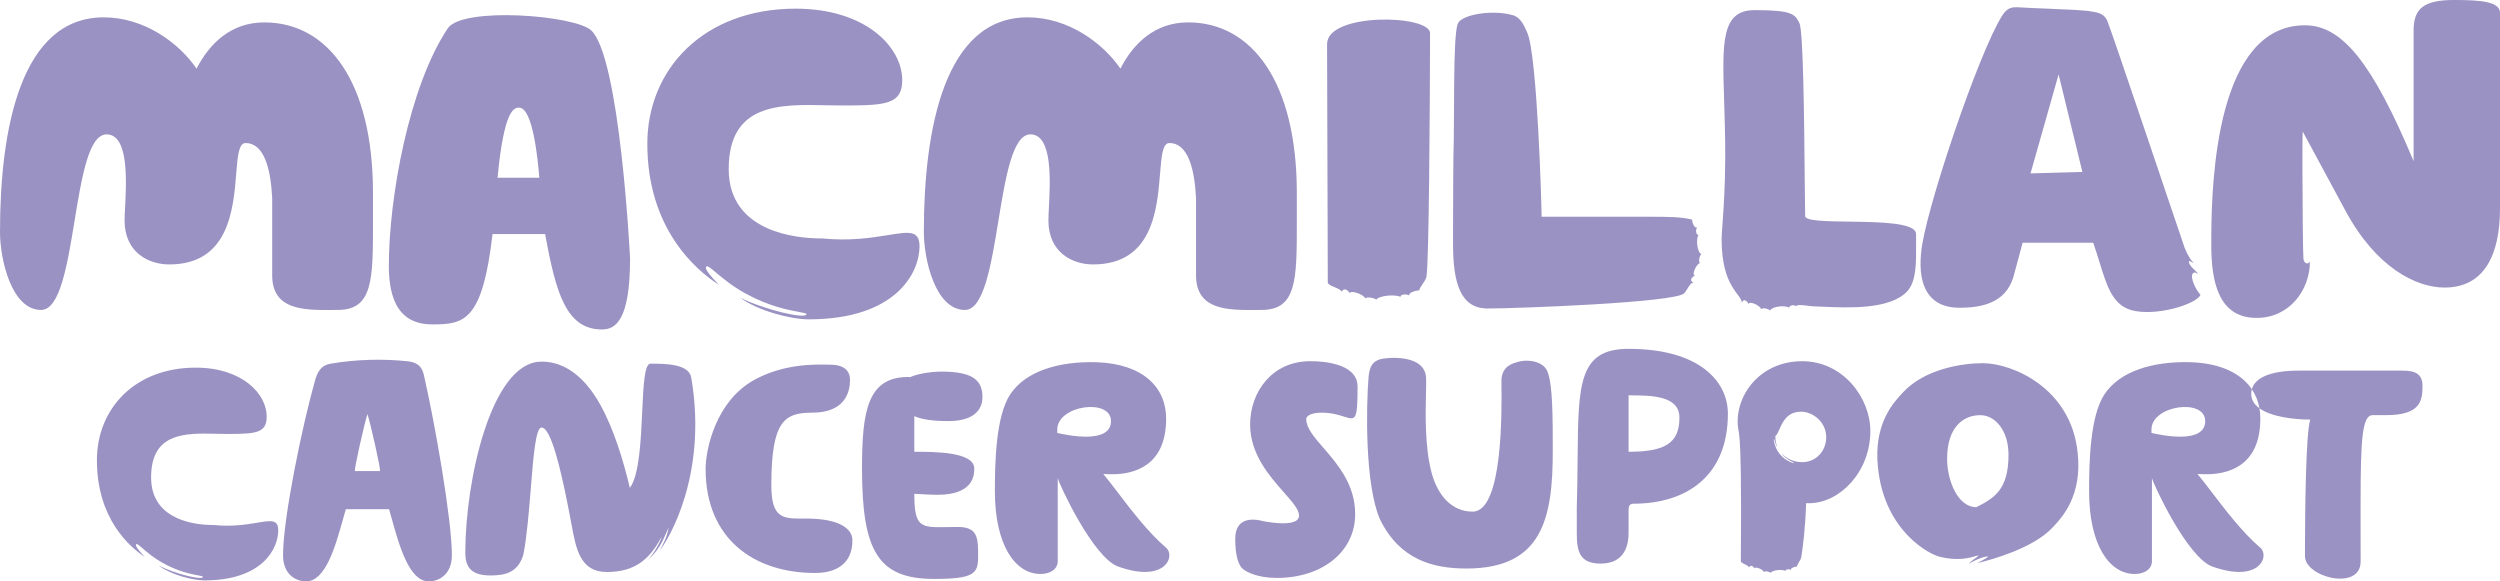
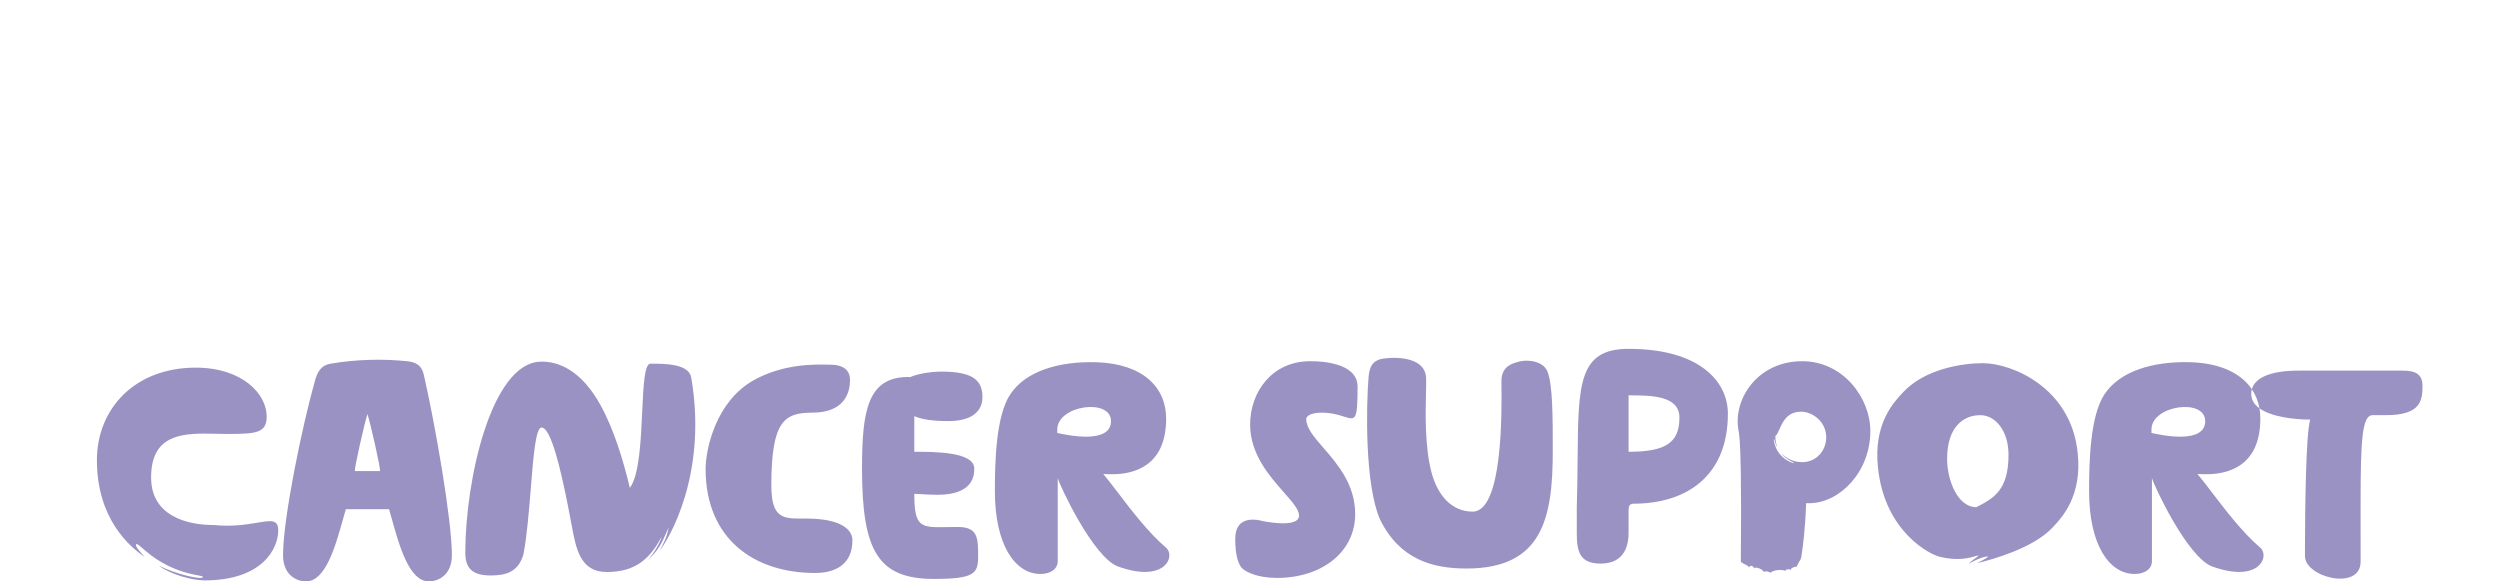
<svg xmlns="http://www.w3.org/2000/svg" width="129" height="30" viewBox="0 0 129 30" fill="none">
-   <path fill-rule="evenodd" clip-rule="evenodd" d="M119.192 13.496C119.192 14.95 118.151 16.404 116.442 16.404C114.473 16.404 114.102 14.54 114.102 12.638L114.103 12.175C114.12 9.203 114.4 1.305 118.932 1.305C120.827 1.305 122.387 3.169 124.542 8.314V1.566C124.542 0.447 125.062 0 126.623 0C127.998 0 129.001 0.075 129.001 0.671V10.737C129.001 13.16 128.183 14.838 126.14 14.838C124.691 14.838 122.61 13.831 121.012 10.849L118.82 6.785C118.81 6.857 118.805 7.366 118.805 8.072L118.805 8.634C118.809 10.507 118.833 13.151 118.857 13.347C118.895 13.645 119.117 13.645 119.192 13.496ZM113.545 15.21C113.359 15.695 111.204 16.366 109.941 15.993C109.003 15.699 108.713 14.756 108.34 13.548L108.34 13.548C108.24 13.224 108.135 12.881 108.009 12.526H104.368L103.885 14.316C103.476 15.62 102.287 15.881 101.098 15.881C99.649 15.881 98.943 14.912 99.129 13.048C99.277 11.072 102.101 2.684 103.327 0.783C103.587 0.373 103.847 0.373 104.108 0.373C104.497 0.4 105.058 0.423 105.635 0.446C106.6 0.485 107.609 0.526 107.935 0.596L107.948 0.598L107.985 0.604C108.219 0.641 108.614 0.703 108.752 1.118C108.843 1.319 109.759 4.014 110.69 6.765L110.944 7.515C111.228 8.357 111.507 9.183 111.757 9.923C112.284 11.482 112.681 12.657 112.728 12.787C112.876 13.16 113.062 13.458 113.173 13.533C113.189 13.58 113.145 13.554 113.091 13.522C113.018 13.479 112.929 13.425 112.95 13.533C112.976 13.684 113.138 13.836 113.263 13.953C113.322 14.008 113.372 14.056 113.396 14.092C113.418 14.124 113.415 14.128 113.398 14.121L113.316 14.08C113.264 14.058 113.205 14.044 113.173 14.092C112.95 14.241 113.322 14.987 113.545 15.21ZM41.725 16.478C46.258 16.478 47.447 14.055 47.447 12.713C47.447 11.867 46.898 11.956 45.82 12.131C44.996 12.264 43.864 12.448 42.431 12.303L42.241 12.301C41.257 12.286 37.601 12.054 37.601 8.724C37.601 5.325 40.243 5.381 42.608 5.431C42.889 5.437 43.166 5.443 43.434 5.443L43.695 5.443C45.733 5.438 46.555 5.355 46.555 4.138C46.555 2.423 44.66 0.447 41.056 0.447C36.3 0.447 33.402 3.579 33.402 7.419C33.402 11.818 35.929 13.943 37.081 14.688C37.11 14.708 37.068 14.664 36.994 14.586C36.783 14.364 36.312 13.867 36.449 13.757C36.499 13.689 36.663 13.827 36.94 14.06C37.277 14.343 37.782 14.768 38.455 15.136C39.685 15.816 40.712 16.002 41.237 16.098C41.489 16.144 41.626 16.169 41.614 16.217C41.577 16.478 39.459 15.993 38.195 15.36C39.087 16.031 40.796 16.478 41.725 16.478ZM31.062 17C31.731 17 32.511 16.59 32.511 13.346C32.511 13.272 31.991 2.945 30.505 1.566C29.65 0.783 23.891 0.335 23.111 1.454C21.105 4.436 20.064 10.215 20.064 13.719C20.064 16.403 21.365 16.739 22.331 16.739C23.966 16.739 24.895 16.552 25.415 12.079H28.127C28.684 15.098 29.205 17 31.062 17ZM14.045 14.204C14.045 16.015 15.698 16.004 17.127 15.995L17.127 15.995C17.228 15.994 17.328 15.993 17.426 15.993C19.246 15.993 19.246 14.428 19.246 11.482V9.954C19.246 4.25 16.943 1.156 13.636 1.156C11.927 1.156 10.812 2.237 10.143 3.542C9.252 2.237 7.468 0.895 5.35 0.895C1.077 0.895 0 6.636 0 11.967C0 13.384 0.594 15.993 2.118 15.993C3.093 15.993 3.472 13.684 3.847 11.397C4.215 9.155 4.579 6.934 5.499 6.934C6.649 6.934 6.525 9.336 6.454 10.71L6.454 10.71C6.44 10.978 6.428 11.206 6.428 11.371C6.428 13.048 7.691 13.645 8.731 13.645C11.808 13.645 12.039 10.807 12.19 8.952C12.263 8.051 12.318 7.382 12.67 7.382C13.636 7.382 13.97 8.724 14.045 10.215V14.204ZM25.674 9.171H27.829C27.755 8.239 27.494 5.555 26.788 5.555C26.528 5.555 26.008 5.63 25.674 9.171ZM64.797 15.995C63.368 16.004 61.715 16.015 61.715 14.204V10.215C61.64 8.723 61.306 7.381 60.34 7.381C59.988 7.381 59.933 8.05 59.86 8.951C59.709 10.806 59.478 13.645 56.401 13.645C55.361 13.645 54.098 13.048 54.098 11.37C54.098 11.206 54.11 10.978 54.123 10.71C54.195 9.336 54.319 6.934 53.169 6.934C52.249 6.934 51.885 9.155 51.517 11.397C51.142 13.684 50.763 15.993 49.788 15.993C48.264 15.993 47.67 13.384 47.67 11.967C47.67 6.636 48.747 0.895 53.02 0.895C55.138 0.895 56.922 2.237 57.813 3.541C58.482 2.237 59.597 1.155 61.306 1.155C64.613 1.155 66.916 4.25 66.916 9.954V11.482C66.916 14.427 66.916 15.993 65.096 15.993C64.998 15.993 64.898 15.994 64.797 15.995ZM71.003 15.472C71.152 15.248 72.006 15.173 72.266 15.322C72.229 15.211 72.526 15.136 72.712 15.248C72.675 15.099 73.047 14.987 73.232 14.987C73.232 14.915 73.311 14.799 73.396 14.673C73.487 14.539 73.585 14.394 73.604 14.279C73.739 13.635 73.782 5.288 73.789 2.403L73.79 2.013L73.79 1.715C73.79 0.746 68.477 0.634 68.477 2.274L68.514 14.577C68.514 14.67 68.69 14.745 68.867 14.819C69.043 14.894 69.22 14.968 69.22 15.062C69.368 14.801 69.554 14.987 69.665 15.136C69.628 14.95 70.371 15.173 70.446 15.397C70.557 15.285 71.003 15.397 71.003 15.472ZM86.903 15.136C86.42 15.62 78.172 15.919 76.76 15.919C75.348 15.919 74.977 14.577 74.977 12.601L74.978 11.49C74.98 10.136 74.987 7.983 75.014 7.27C75.023 6.795 75.025 6.199 75.028 5.567V5.567V5.567V5.567V5.566C75.029 5.34 75.029 5.108 75.031 4.876L75.035 4.29C75.048 2.832 75.087 1.472 75.237 1.193C75.46 0.746 77.02 0.485 78.06 0.783C78.456 0.891 78.643 1.314 78.789 1.645L78.803 1.678C79.324 2.796 79.547 10.662 79.547 11.184H85.046C86.049 11.184 86.755 11.184 87.312 11.333C87.312 11.482 87.424 11.781 87.572 11.743C87.461 11.892 87.535 12.153 87.646 12.116C87.498 12.34 87.572 13.011 87.795 13.123C87.721 13.123 87.609 13.495 87.721 13.57C87.498 13.645 87.275 14.241 87.461 14.204C87.312 14.316 87.126 14.465 87.386 14.577C87.267 14.577 87.163 14.746 87.064 14.907C87.009 14.996 86.956 15.083 86.903 15.136ZM91.326 16.031C91.437 15.807 92.106 15.732 92.329 15.882C92.292 15.77 92.552 15.695 92.7 15.807C92.673 15.698 93.064 15.748 93.334 15.784C93.433 15.796 93.515 15.807 93.555 15.807C93.699 15.811 93.862 15.819 94.037 15.826C95.393 15.886 97.534 15.982 98.422 15.024C98.883 14.496 98.877 13.616 98.87 12.514C98.869 12.373 98.868 12.228 98.868 12.079C98.868 11.484 97.012 11.458 95.414 11.436C94.207 11.419 93.146 11.404 93.146 11.147C93.138 10.742 93.132 10.064 93.124 9.248V9.248C93.097 6.311 93.052 1.572 92.849 1.193C92.626 0.746 92.514 0.522 90.545 0.522C88.815 0.522 88.867 2.148 88.966 5.234V5.234V5.234V5.235C88.992 6.058 89.022 6.986 89.022 8.015C89.022 9.582 88.937 10.772 88.882 11.539L88.882 11.539L88.882 11.54L88.881 11.541C88.855 11.904 88.836 12.172 88.836 12.34C88.836 14.095 89.35 14.783 89.655 15.191C89.784 15.364 89.876 15.488 89.876 15.621C89.988 15.36 90.137 15.546 90.248 15.695C90.211 15.509 90.805 15.732 90.88 15.956C90.954 15.844 91.326 15.956 91.326 16.031ZM104.775 8.947L106.224 3.84L107.451 8.873L104.775 8.947Z" fill="#9A92C3" />
  <path fill-rule="evenodd" clip-rule="evenodd" d="M84.035 27.498C84.035 28.162 83.812 29.081 82.599 29.081C81.51 29.081 81.362 28.468 81.362 27.498V26.196C81.39 25.266 81.398 24.418 81.405 23.652C81.439 19.81 81.456 18 84.035 18C87.698 18 89.159 19.685 89.159 21.345C89.159 24.562 87.03 25.991 84.282 25.991C84.06 25.991 84.035 26.17 84.035 26.298V27.498ZM75.668 29.336C79.579 29.336 80.123 26.758 80.123 23.285C80.123 21.524 80.123 19.864 79.851 19.175C79.628 18.613 78.787 18.536 78.366 18.664C77.97 18.766 77.524 18.919 77.475 19.583C77.472 19.612 77.473 19.719 77.475 19.886C77.49 21.221 77.551 26.4 75.989 26.4C74.925 26.4 74.182 25.583 73.861 24.358C73.517 23.038 73.556 21.338 73.581 20.278V20.278V20.278V20.277V20.277V20.277V20.277V20.276V20.276V20.276C73.588 19.963 73.594 19.707 73.588 19.532C73.564 18.256 71.583 18.434 71.212 18.536C70.816 18.664 70.668 18.919 70.618 19.456C70.494 20.962 70.42 25.021 71.212 26.809C72.227 28.877 73.935 29.336 75.668 29.336ZM22.128 30C22.623 30 23.317 29.668 23.317 28.647C23.317 26.783 22.425 21.779 21.906 19.507L21.901 19.484C21.828 19.131 21.742 18.713 21.015 18.639C19.777 18.511 18.416 18.536 17.054 18.766C16.584 18.843 16.386 19.175 16.262 19.609C15.594 21.958 14.604 26.758 14.604 28.647C14.604 29.668 15.297 30 15.792 30C16.798 30 17.302 28.205 17.696 26.801L17.696 26.801L17.696 26.801L17.696 26.8C17.747 26.616 17.797 26.438 17.846 26.273H20.074C20.123 26.439 20.173 26.616 20.224 26.8L20.224 26.801L20.224 26.801C20.618 28.205 21.122 30 22.128 30ZM10.545 29.949C13.565 29.949 14.357 28.289 14.357 27.37C14.357 26.791 13.991 26.852 13.273 26.972C12.724 27.063 11.969 27.189 11.015 27.089L10.909 27.089C10.286 27.081 7.797 26.944 7.797 24.638C7.797 22.311 9.557 22.349 11.133 22.383H11.133H11.133H11.133H11.133H11.133H11.133H11.133H11.133H11.133H11.133H11.133C11.32 22.387 11.505 22.392 11.683 22.392L11.91 22.391C13.229 22.387 13.762 22.32 13.762 21.498C13.762 20.323 12.5 18.97 10.099 18.97C6.931 18.97 5 21.115 5 23.745C5 26.758 6.683 28.213 7.451 28.724C7.47 28.737 7.442 28.707 7.393 28.653C7.253 28.501 6.938 28.161 7.03 28.085C7.063 28.039 7.172 28.133 7.357 28.293C7.582 28.487 7.918 28.778 8.366 29.03C9.186 29.495 9.87 29.623 10.219 29.689C10.387 29.72 10.478 29.737 10.47 29.77C10.446 29.949 9.035 29.617 8.193 29.183C8.787 29.643 9.926 29.949 10.545 29.949ZM18.96 21.37C18.837 21.702 18.243 24.306 18.317 24.306H19.604C19.678 24.306 19.084 21.702 18.96 21.37ZM25.322 29.694C26.114 29.694 26.733 29.515 27.005 28.622C27.19 27.677 27.294 26.384 27.39 25.196V25.196L27.39 25.196C27.524 23.525 27.642 22.06 27.945 22.06C28.43 22.06 28.93 24.213 29.286 26.004L29.38 26.482C29.424 26.715 29.466 26.936 29.505 27.141C29.728 28.341 29.951 29.515 31.312 29.515C32.772 29.515 33.515 28.851 34.109 27.753C34.233 27.524 33.936 28.366 33.416 28.902C33.976 28.41 34.154 28.008 34.371 27.515C34.413 27.419 34.457 27.321 34.505 27.217C34.406 27.728 34.258 28.009 34.035 28.417C34.456 27.907 36.535 24.536 35.668 19.481C35.545 18.766 34.307 18.766 33.564 18.766C33.251 18.766 33.199 19.904 33.138 21.24C33.068 22.755 32.987 24.523 32.5 25.175C32.154 23.719 31.658 22.111 30.99 20.911C30.025 19.149 28.837 18.613 27.846 18.664C25.346 18.792 24.01 24.766 24.01 28.519C24.01 29.311 24.356 29.694 25.322 29.694ZM43.985 27.881C43.985 29.055 43.193 29.566 42.054 29.566C38.91 29.566 36.41 27.804 36.41 24.204C36.41 23.183 36.93 20.706 38.91 19.609C40.419 18.773 42.009 18.803 42.657 18.815C42.721 18.816 42.776 18.817 42.821 18.817C43.613 18.817 43.861 19.175 43.861 19.609C43.861 20.221 43.613 21.294 41.905 21.294C40.47 21.294 39.801 21.728 39.801 25.047C39.801 26.633 40.332 26.753 41.211 26.758L41.471 26.758L41.562 26.758L41.608 26.758C43.291 26.758 43.985 27.268 43.985 27.881ZM48.193 29.873C50.273 29.873 50.471 29.592 50.471 28.724C50.471 27.779 50.471 27.192 49.431 27.192C49.226 27.192 49.038 27.195 48.867 27.198C47.51 27.221 47.178 27.227 47.178 25.481C47.232 25.481 47.34 25.488 47.478 25.496C47.724 25.511 48.066 25.532 48.367 25.532C50.174 25.532 50.273 24.588 50.273 24.179C50.273 23.311 48.218 23.311 47.178 23.311V21.473C47.575 21.651 48.169 21.728 48.936 21.728C50.446 21.728 50.694 20.962 50.694 20.503C50.694 19.686 50.297 19.175 48.59 19.175C47.921 19.175 47.228 19.328 46.98 19.456C44.753 19.379 44.48 21.217 44.48 24.179C44.48 28.417 45.297 29.873 48.193 29.873ZM54.579 28.953C54.579 29.362 54.207 29.617 53.688 29.617C52.376 29.617 51.336 28.111 51.336 25.353C51.336 23.847 51.385 21.473 52.128 20.349C52.92 19.149 54.628 18.639 56.559 18.69C58.985 18.766 60.173 19.992 60.173 21.6C60.173 24.138 58.392 24.452 57.466 24.47L57.269 24.47C57.184 24.469 57.111 24.465 57.055 24.462C57.031 24.461 57.011 24.46 56.993 24.46L56.93 24.46C57.138 24.704 57.391 25.035 57.675 25.408C58.37 26.32 59.259 27.485 60.173 28.264C60.668 28.698 60.123 30.102 57.697 29.234C56.41 28.775 54.653 24.996 54.579 24.664V28.953ZM57.327 21.728C57.327 22.943 55.044 22.447 54.617 22.354C54.586 22.347 54.565 22.342 54.555 22.341V22.162C54.555 20.911 57.327 20.528 57.327 21.728ZM69.927 26.528C69.927 28.494 68.194 29.821 65.892 29.821C64.852 29.821 64.308 29.489 64.209 29.413C63.887 29.234 63.738 28.621 63.738 27.804C63.738 26.911 64.332 26.706 65.05 26.86C65.1 26.885 67.03 27.294 67.03 26.604C67.03 26.292 66.683 25.899 66.246 25.404C65.505 24.564 64.506 23.432 64.506 21.906C64.506 20.221 65.644 18.638 67.6 18.638C68.788 18.638 70.05 18.945 70.05 19.94C70.05 21.718 69.956 21.688 69.355 21.498C69.084 21.412 68.709 21.294 68.194 21.294C67.748 21.294 67.402 21.421 67.402 21.625C67.402 22.087 67.809 22.556 68.296 23.118C69.022 23.956 69.927 25 69.927 26.528ZM84.035 23.311V20.4C85.174 20.4 86.659 20.4 86.659 21.549C86.659 22.902 85.867 23.311 84.035 23.311ZM92.129 29.464C91.981 29.362 91.436 29.413 91.362 29.566C91.362 29.515 91.09 29.438 91.015 29.515C90.966 29.362 90.52 29.209 90.545 29.336C90.471 29.234 90.347 29.106 90.248 29.285C90.248 29.221 90.143 29.17 90.038 29.119C89.932 29.068 89.827 29.017 89.827 28.953C89.834 28.153 89.837 27.453 89.838 26.841L89.839 26.257C89.836 23.292 89.77 22.68 89.74 22.419L89.734 22.374C89.732 22.353 89.73 22.334 89.728 22.315C89.357 20.706 90.619 18.638 92.996 18.638C95.1 18.638 96.51 20.528 96.51 22.238C96.51 24.357 94.926 25.966 93.342 25.966H93.194C93.169 27.089 93.02 28.34 92.946 28.749C92.933 28.827 92.876 28.925 92.822 29.016C92.771 29.104 92.723 29.184 92.723 29.234C92.624 29.234 92.377 29.311 92.401 29.413C92.302 29.336 92.104 29.387 92.129 29.464ZM92.575 23.898C92.575 23.924 92.03 23.77 91.733 23.285C91.56 23.004 91.51 22.672 91.535 22.647C91.545 22.647 91.558 22.693 91.576 22.756L91.576 22.756L91.576 22.756L91.576 22.756L91.577 22.756L91.577 22.757L91.577 22.757L91.577 22.757L91.577 22.757L91.577 22.757L91.577 22.757C91.606 22.858 91.648 23.003 91.709 23.081C91.634 22.877 91.609 22.698 91.609 22.494C91.692 22.44 91.751 22.305 91.823 22.143C91.989 21.766 92.22 21.243 92.946 21.243C93.491 21.243 94.233 21.728 94.233 22.57C94.233 23.234 93.738 23.847 92.996 23.847C92.525 23.847 92.154 23.643 91.931 23.387C92.066 23.613 92.314 23.744 92.46 23.821C92.529 23.857 92.575 23.882 92.575 23.898ZM102.575 28.723C102.526 28.672 101.956 28.851 101.585 29.106C101.671 28.988 101.824 28.878 101.937 28.797C102.019 28.738 102.08 28.694 102.08 28.672C102.08 28.653 102.035 28.667 101.948 28.693C101.682 28.774 101.026 28.973 100.075 28.723C99.605 28.621 97.253 27.447 96.907 24.153C96.651 21.899 97.705 20.771 98.142 20.304L98.142 20.303C98.171 20.273 98.196 20.246 98.219 20.221C99.357 19.021 101.288 18.74 102.303 18.74C103.837 18.74 106.857 20.017 107.204 23.336C107.459 25.565 106.406 26.692 105.969 27.159L105.968 27.16L105.967 27.162L105.966 27.162C105.939 27.192 105.914 27.218 105.892 27.242C104.872 28.317 102.72 28.88 102.176 29.022C102.112 29.039 102.071 29.05 102.055 29.055C101.995 29.076 102.072 29.034 102.184 28.974L102.184 28.974C102.349 28.884 102.59 28.754 102.575 28.723ZM101.981 26.17C101.015 26.17 100.471 24.792 100.471 23.668C100.471 22.034 101.312 21.422 102.179 21.422C102.971 21.422 103.639 22.238 103.639 23.464C103.639 25.302 102.872 25.711 101.981 26.17ZM111.04 28.953C111.04 29.362 110.668 29.617 110.148 29.617C108.836 29.617 107.797 28.111 107.797 25.353C107.797 23.847 107.846 21.472 108.589 20.349C109.381 19.149 111.089 18.638 113.02 18.689C114.597 18.739 115.651 19.275 116.195 20.085C116.174 20.161 116.164 20.241 116.164 20.324C116.164 20.638 116.329 20.881 116.588 21.068C116.618 21.24 116.634 21.418 116.634 21.6C116.634 24.138 114.853 24.452 113.927 24.47L113.729 24.47C113.644 24.468 113.572 24.465 113.516 24.462L113.488 24.461L113.454 24.459L113.391 24.46C113.599 24.704 113.851 25.035 114.136 25.408C114.831 26.32 115.72 27.485 116.634 28.264C117.129 28.698 116.584 30.102 114.158 29.234C112.871 28.774 111.114 24.996 111.04 24.664V28.953ZM116.588 21.068C117.233 21.534 118.467 21.651 119.209 21.651C118.977 22.326 118.942 26.483 118.937 28.11L118.936 28.698C118.936 29.796 121.808 30.511 121.808 28.979L121.808 28.553L121.807 27.742L121.806 27.358L121.806 25.954C121.81 22.71 121.879 21.422 122.427 21.422H123.12C124.927 21.422 125.001 20.655 125.001 19.89C125.001 19.124 124.333 19.124 123.862 19.124H118.615C117.126 19.124 116.354 19.503 116.195 20.085C116.393 20.38 116.524 20.711 116.588 21.068ZM113.788 21.728C113.788 22.943 111.505 22.446 111.077 22.354C111.047 22.347 111.026 22.342 111.016 22.341V22.162C111.016 20.911 113.788 20.528 113.788 21.728Z" fill="#9A92C3" />
</svg>